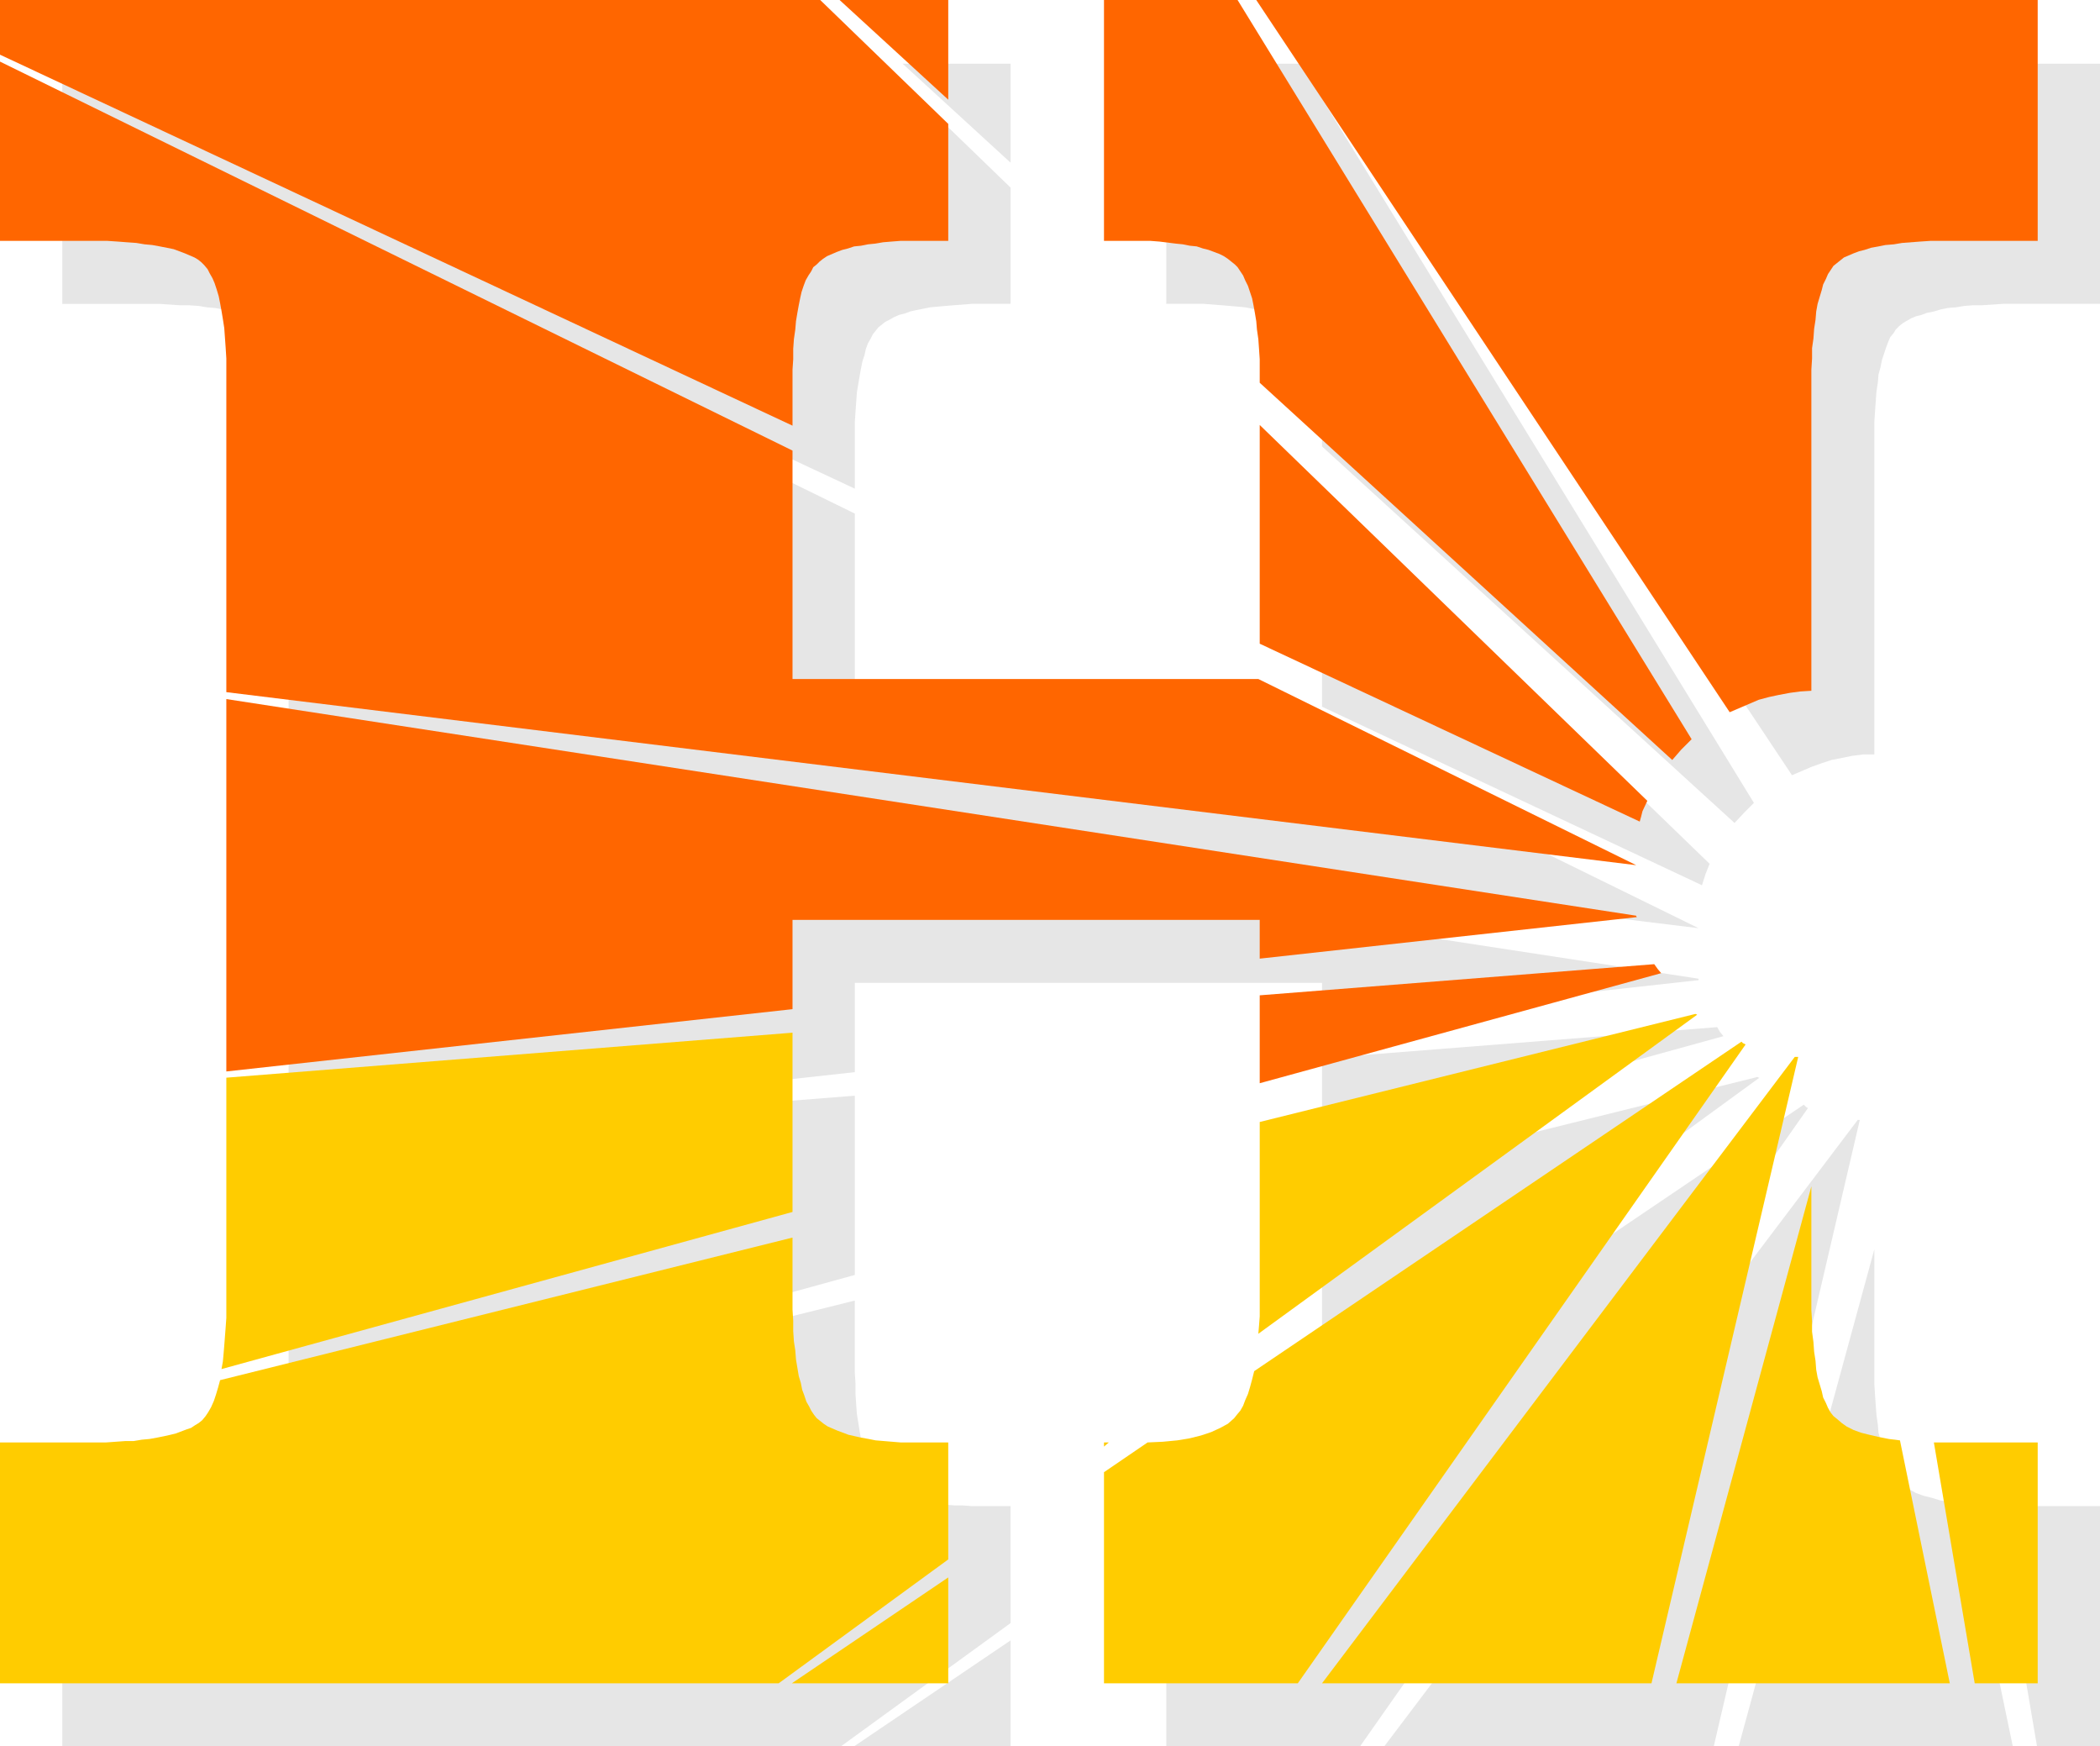
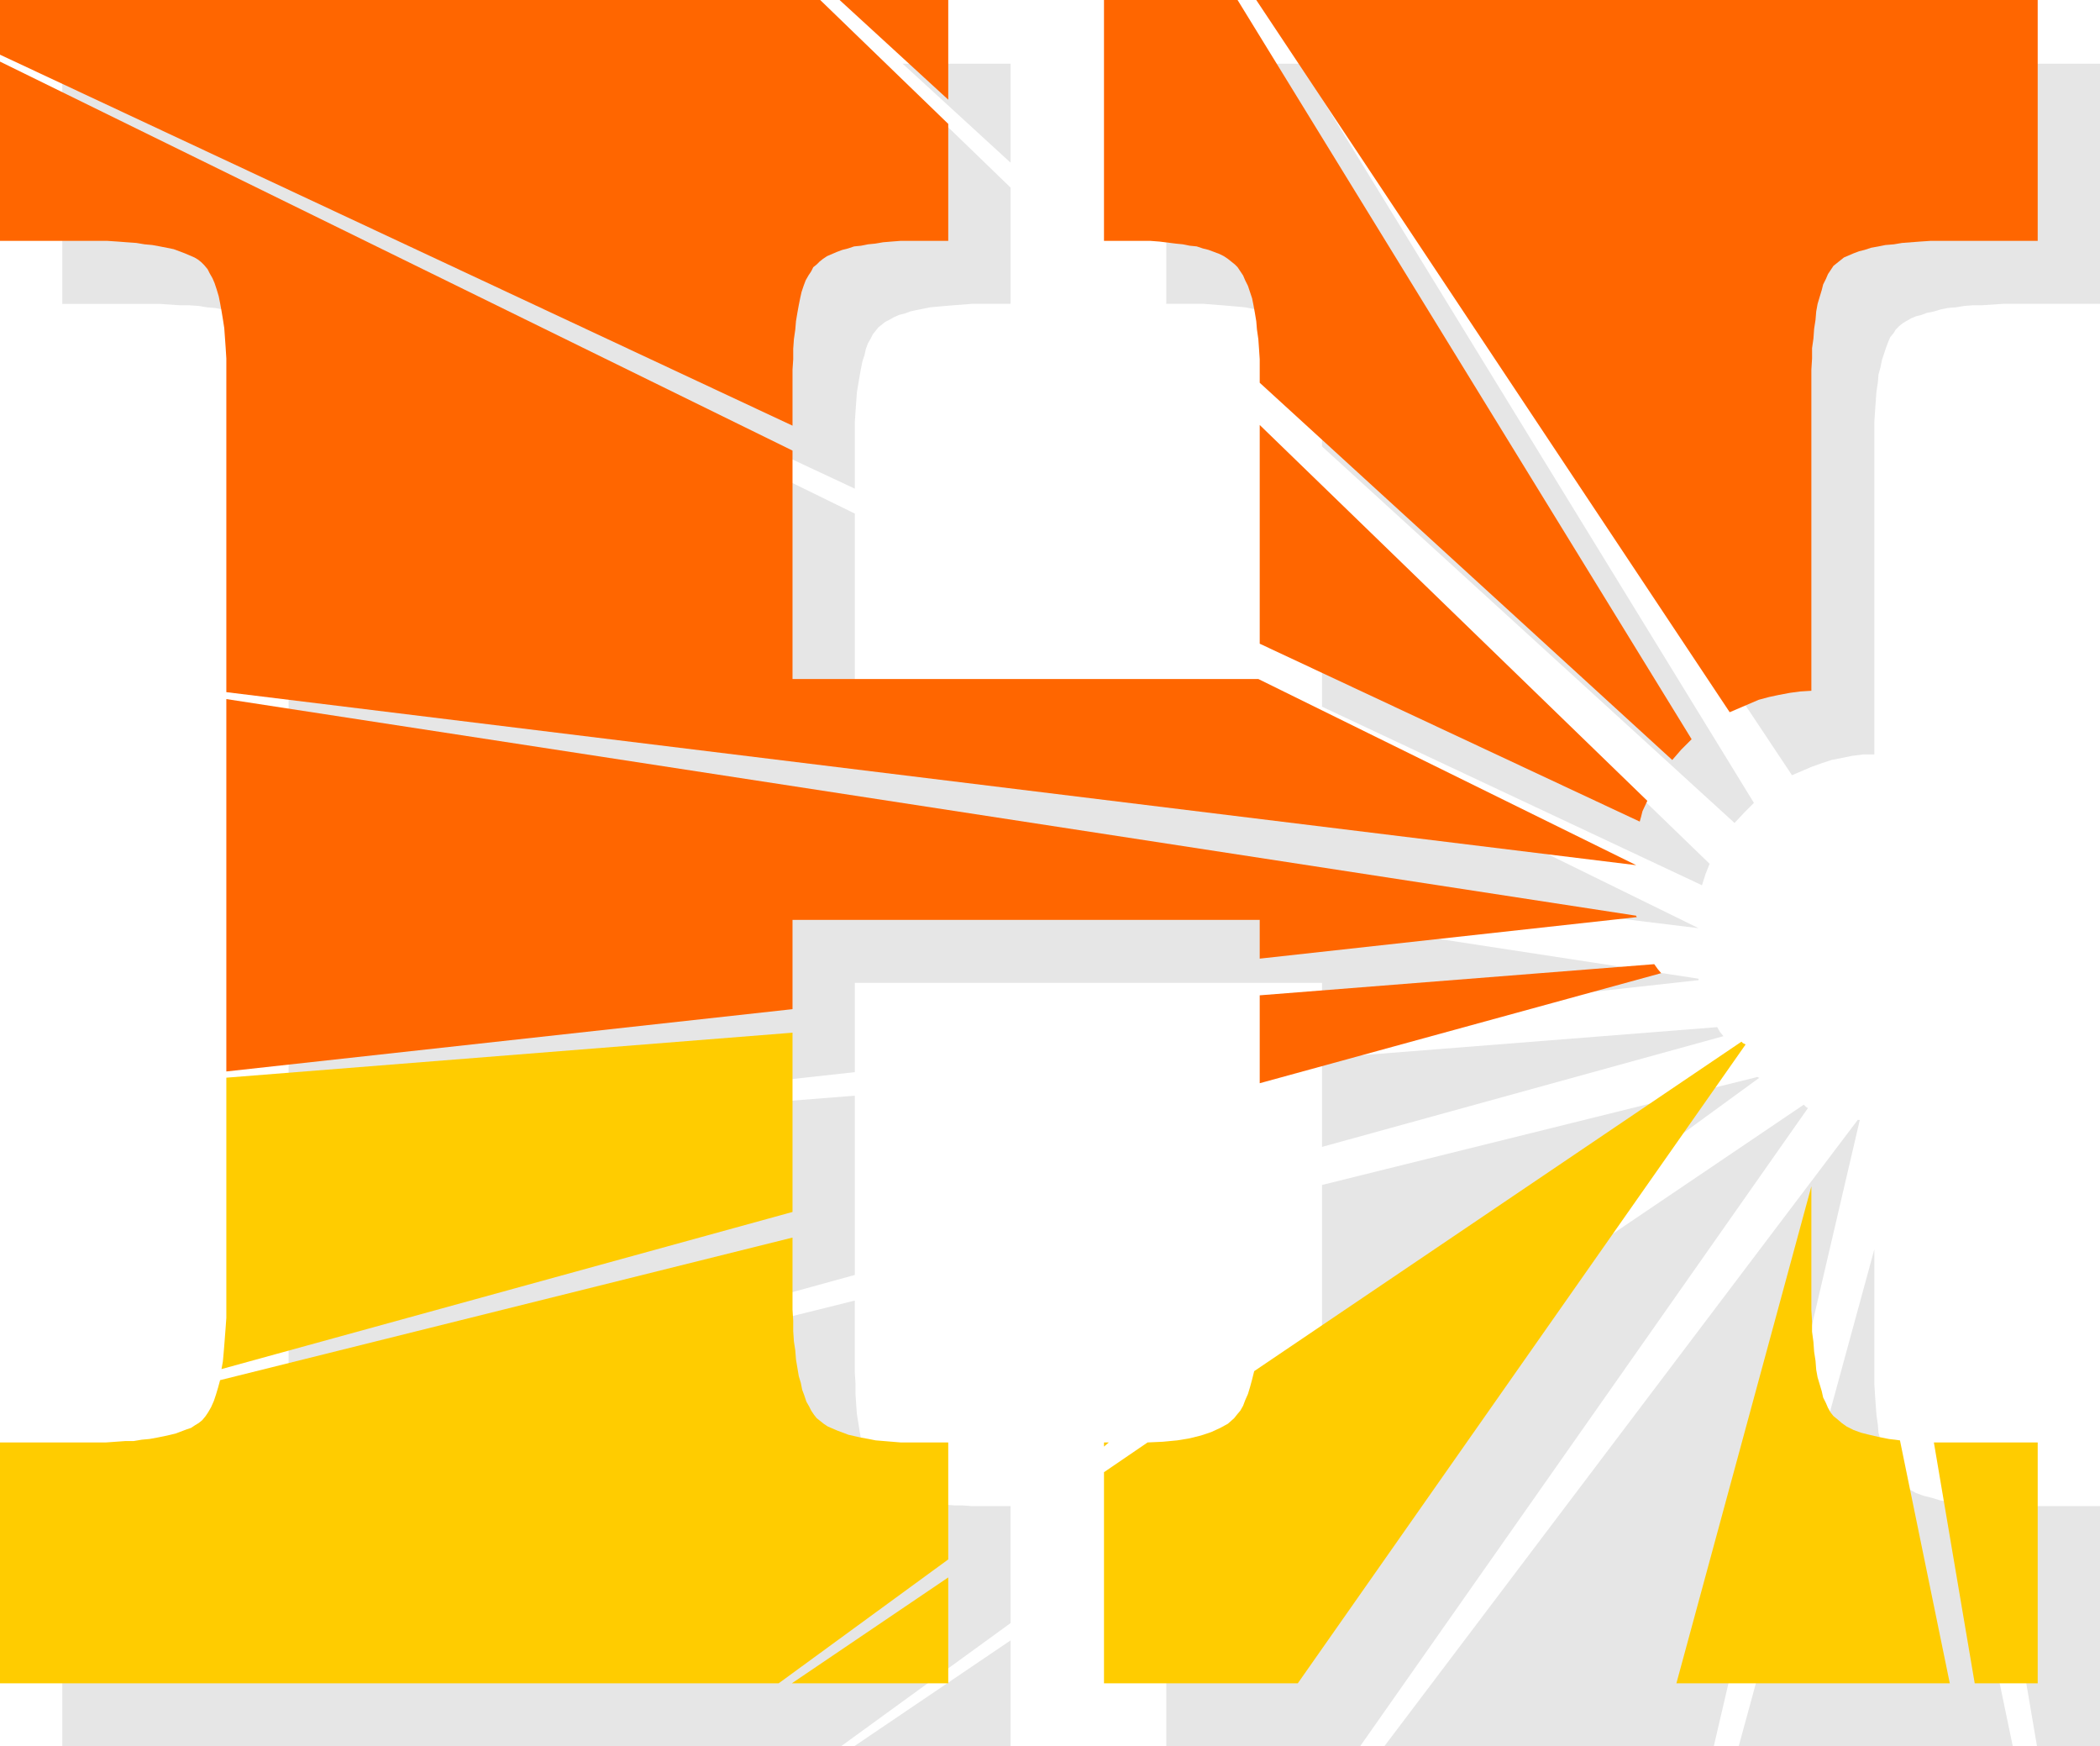
<svg xmlns="http://www.w3.org/2000/svg" xmlns:ns1="http://sodipodi.sourceforge.net/DTD/sodipodi-0.dtd" xmlns:ns2="http://www.inkscape.org/namespaces/inkscape" version="1.0" width="129.724mm" height="107.845mm" id="svg34" ns1:docname="Sunburst H.wmf">
  <ns1:namedview id="namedview34" pagecolor="#ffffff" bordercolor="#000000" borderopacity="0.25" ns2:showpageshadow="2" ns2:pageopacity="0.0" ns2:pagecheckerboard="0" ns2:deskcolor="#d1d1d1" ns2:document-units="mm" />
  <defs id="defs1">
    <pattern id="WMFhbasepattern" patternUnits="userSpaceOnUse" width="6" height="6" x="0" y="0" />
  </defs>
  <path style="fill:#e6e6e6;fill-opacity:1;fill-rule:evenodd;stroke:none" d="m 307.848,14.863 110.534,166.079 2.262,-0.969 2.262,-0.969 2.262,-0.808 2.424,-0.808 2.424,-0.485 2.424,-0.485 2.586,-0.323 h 2.586 v -72.377 -2.746 -2.585 l 0.162,-2.423 0.162,-2.262 0.162,-2.262 0.323,-2.1 0.162,-1.939 0.485,-1.777 0.323,-1.616 0.485,-1.454 0.485,-1.454 0.485,-1.292 0.485,-1.131 0.808,-0.969 0.485,-0.808 0.808,-0.808 0.808,-0.646 0.808,-0.485 1.131,-0.646 1.131,-0.485 1.293,-0.323 1.293,-0.485 1.616,-0.323 1.616,-0.485 1.616,-0.323 1.939,-0.162 1.939,-0.323 2.101,-0.162 h 2.101 l 2.424,-0.162 2.424,-0.162 h 2.424 20.2 V 14.863 Z" id="path1" />
  <path style="fill:#e6e6e6;fill-opacity:1;fill-rule:evenodd;stroke:none" d="m 308.656,104.203 96.313,87.886 2.262,-2.423 2.262,-2.262 v 0 L 303.646,14.863 h -31.35 v 56.06 h 6.464 2.262 l 2.101,0.162 2.101,0.162 1.939,0.162 1.778,0.162 1.778,0.162 1.616,0.323 1.616,0.323 1.454,0.323 1.454,0.485 1.131,0.323 1.131,0.485 1.131,0.646 0.97,0.485 0.97,0.646 0.646,0.646 0.646,0.808 0.646,0.808 0.646,0.969 0.646,1.131 0.485,1.292 0.485,1.454 0.323,1.454 0.485,1.616 0.323,1.777 0.323,1.939 0.162,1.939 0.162,2.262 0.323,2.262 v 2.423 l 0.162,2.585 v 2.585 z" id="path2" />
  <path style="fill:#e6e6e6;fill-opacity:1;fill-rule:evenodd;stroke:none" d="M 235.936,37.965 210.726,14.863 h 25.21 z" id="path3" />
  <path style="fill:#e6e6e6;fill-opacity:1;fill-rule:evenodd;stroke:none" d="m 308.656,164.948 88.718,41.681 0.808,-2.585 0.97,-2.423 -90.496,-87.563 z" id="path4" />
  <path style="fill:#e6e6e6;fill-opacity:1;fill-rule:evenodd;stroke:none" d="M 199.576,114.058 14.544,27.464 V 14.863 H 206.04 l 29.896,28.918 v 27.141 h -6.787 -2.262 l -2.101,0.162 -2.101,0.162 -1.939,0.162 -1.778,0.162 -1.778,0.162 -1.616,0.323 -1.616,0.323 -1.454,0.323 -1.293,0.485 -1.293,0.323 -1.131,0.485 -1.131,0.646 -0.97,0.485 -0.808,0.646 -0.808,0.646 -0.646,0.808 -0.646,0.808 -0.485,0.969 -0.646,1.131 -0.485,1.292 -0.323,1.454 -0.485,1.454 -0.323,1.616 -0.323,1.777 -0.323,1.939 -0.323,1.939 -0.162,2.262 -0.162,2.262 -0.162,2.423 v 2.585 2.585 z" id="path5" />
  <path style="fill:#e6e6e6;fill-opacity:1;fill-rule:evenodd;stroke:none" d="m 67.387,176.418 329.179,40.227 -88.234,-43.297 H 199.576 v -53.475 L 14.544,29.242 v 41.681 h 20.038 2.586 l 2.424,0.162 2.424,0.162 h 2.101 l 2.262,0.162 1.939,0.323 1.939,0.162 1.616,0.323 1.616,0.323 1.616,0.323 1.293,0.485 1.293,0.485 1.131,0.485 1.131,0.485 0.808,0.646 0.808,0.485 0.808,0.808 0.646,0.808 0.646,0.969 0.485,1.131 0.485,1.131 0.485,1.454 0.485,1.616 0.323,1.616 0.485,1.777 0.162,1.939 0.323,2.1 0.162,2.262 0.162,2.262 0.162,2.585 v 2.585 2.746 z" id="path6" />
  <path style="fill:#e6e6e6;fill-opacity:1;fill-rule:evenodd;stroke:none" d="M 199.576,250.249 67.387,264.789 v -86.755 l 329.179,50.405 v 0.323 h 0.162 l -88.072,9.693 v -9.047 H 199.576 Z" id="path7" />
  <path style="fill:#e6e6e6;fill-opacity:1;fill-rule:evenodd;stroke:none" d="m 308.656,267.697 93.728,-25.849 -0.808,-0.969 -0.646,-1.131 -92.273,7.27 z" id="path8" />
  <path style="fill:#e6e6e6;fill-opacity:1;fill-rule:evenodd;stroke:none" d="m 199.576,297.585 -133.32,36.673 0.323,-1.777 0.162,-1.777 0.162,-1.939 0.323,-2.1 v -2.1 l 0.162,-2.1 V 320.041 317.618 266.243 L 199.576,255.742 Z" id="path9" />
  <path style="fill:#e6e6e6;fill-opacity:1;fill-rule:evenodd;stroke:none" d="m 308.332,326.18 102.454,-74.639 h -0.162 l -0.323,-0.162 -101.646,25.203 v 41.035 2.262 l -0.162,2.262 v 2.1 z" id="path10" />
  <path style="fill:#e6e6e6;fill-opacity:1;fill-rule:evenodd;stroke:none" d="m 273.427,351.544 -1.131,0.969 v -0.969 z" id="path11" />
  <path style="fill:#e6e6e6;fill-opacity:1;fill-rule:evenodd;stroke:none" d="m 235.936,378.847 -39.592,28.757 H 14.544 v -56.06 h 20.038 2.424 l 2.424,-0.162 h 2.262 l 2.101,-0.162 1.939,-0.162 1.939,-0.162 1.778,-0.323 1.778,-0.162 1.616,-0.323 1.454,-0.485 1.454,-0.323 1.293,-0.323 1.131,-0.485 1.131,-0.485 0.808,-0.646 0.97,-0.485 0.808,-0.646 0.646,-0.808 0.646,-0.969 0.646,-1.292 0.485,-1.292 0.646,-1.454 0.485,-1.777 0.485,-1.777 133.643,-33.28 v 14.055 2.746 l 0.162,2.585 v 2.423 l 0.162,2.423 0.162,2.262 0.323,1.939 0.323,2.1 0.323,1.777 0.323,1.616 0.485,1.616 0.485,1.454 0.485,1.292 0.485,1.131 0.646,1.131 0.646,0.808 0.646,0.808 0.808,0.646 0.808,0.646 0.97,0.646 2.262,1.131 1.293,0.323 1.293,0.485 1.454,0.485 1.616,0.323 1.616,0.323 1.616,0.162 1.939,0.323 1.939,0.162 h 1.939 l 2.101,0.162 h 2.262 6.787 z" id="path12" />
  <path style="fill:#e6e6e6;fill-opacity:1;fill-rule:evenodd;stroke:none" d="M 199.414,407.604 235.936,382.886 v 24.718 z" id="path13" />
  <path style="fill:#e6e6e6;fill-opacity:1;fill-rule:evenodd;stroke:none" d="M 317.544,407.604 422.099,258.65 l -0.485,-0.323 -0.485,-0.485 -113.766,76.9 -0.485,1.939 -0.485,1.777 -0.485,1.616 -0.485,1.454 -0.646,1.292 -0.646,1.131 -0.808,1.131 -0.646,0.808 -1.454,1.131 -1.778,1.131 -2.101,0.808 -2.262,0.808 -2.747,0.646 -2.909,0.485 -3.394,0.323 -3.555,0.323 -10.181,6.947 v 49.113 z" id="path14" />
  <path style="fill:#e6e6e6;fill-opacity:1;fill-rule:evenodd;stroke:none" d="m 400.121,407.604 34.098,-146.208 h -0.485 L 323.2,407.604 Z" id="path15" />
  <path style="fill:#e6e6e6;fill-opacity:1;fill-rule:evenodd;stroke:none" d="m 458.135,350.898 11.797,56.706 h -63.994 l 31.674,-115.997 v 26.01 2.746 2.746 l 0.162,2.585 0.162,2.262 0.162,2.262 0.323,2.262 0.162,1.939 0.485,1.777 0.323,1.777 0.485,1.616 0.485,1.292 0.485,1.454 0.485,0.969 0.808,1.131 0.485,0.808 0.808,0.808 1.131,0.808 1.293,0.808 1.454,0.808 1.778,0.646 1.939,0.485 2.101,0.646 2.424,0.323 z" id="path16" />
  <path style="fill:#e6e6e6;fill-opacity:1;fill-rule:evenodd;stroke:none" d="m 475.588,407.604 -9.534,-56.06 h 4.04 20.2 v 56.06 z" id="path17" />
  <path style="fill:#ff6600;fill-opacity:1;fill-rule:evenodd;stroke:none" d="m 293.304,0 110.534,166.24 2.262,-0.969 2.262,-0.969 2.262,-0.969 2.424,-0.646 2.262,-0.485 2.586,-0.485 2.424,-0.323 2.586,-0.162 v -72.215 -2.746 l 0.162,-2.585 v -2.423 l 0.323,-2.262 0.162,-2.262 0.323,-2.1 0.162,-1.939 0.323,-1.777 0.485,-1.616 0.485,-1.616 0.323,-1.292 0.646,-1.292 0.485,-1.131 0.646,-0.969 0.646,-0.969 0.808,-0.646 0.808,-0.646 0.808,-0.646 1.131,-0.485 1.131,-0.485 1.293,-0.485 1.293,-0.323 1.454,-0.485 1.778,-0.323 1.616,-0.323 1.939,-0.162 1.939,-0.323 2.101,-0.162 2.101,-0.162 2.424,-0.162 h 2.424 2.424 20.2 V 0 Z" id="path18" />
  <path style="fill:#ff6600;fill-opacity:1;fill-rule:evenodd;stroke:none" d="m 294.112,89.34 96.313,88.048 2.101,-2.423 2.424,-2.423 L 288.94,0 h -31.189 v 56.221 h 6.464 2.262 2.101 l 2.101,0.162 3.878,0.485 1.616,0.162 1.616,0.323 1.616,0.162 1.454,0.485 1.293,0.323 1.293,0.485 1.293,0.485 0.97,0.485 0.97,0.646 0.808,0.646 0.808,0.646 0.646,0.646 0.646,0.969 0.646,0.969 0.485,1.131 0.646,1.292 0.485,1.454 0.485,1.454 0.323,1.616 0.323,1.777 0.323,1.939 0.162,1.939 0.323,2.262 0.162,2.262 0.162,2.423 v 2.423 2.746 z" id="path19" />
  <path style="fill:#ff6600;fill-opacity:1;fill-rule:evenodd;stroke:none" d="M 221.392,23.264 196.021,0 h 25.371 z" id="path20" />
  <path style="fill:#ff6600;fill-opacity:1;fill-rule:evenodd;stroke:none" d="m 294.112,150.246 88.718,41.52 0.323,-1.131 0.323,-1.292 1.131,-2.423 -90.496,-87.725 z" id="path21" />
  <path style="fill:#ff6600;fill-opacity:1;fill-rule:evenodd;stroke:none" d="M 185.032,99.356 0,12.763 V 0 h 191.496 l 29.896,28.918 v 27.303 h -6.787 -2.262 -2.101 l -2.101,0.162 -1.939,0.162 -1.939,0.323 -1.616,0.162 -1.616,0.323 -1.616,0.162 -1.454,0.485 -1.293,0.323 -1.293,0.485 -1.131,0.485 -1.131,0.485 -0.97,0.646 -0.808,0.646 -0.646,0.646 -0.808,0.646 -0.485,0.969 -0.646,0.969 -0.646,1.131 -0.485,1.292 -0.485,1.454 -0.323,1.454 -0.323,1.616 -0.323,1.777 -0.323,1.939 -0.162,1.939 -0.323,2.262 -0.162,2.262 v 2.423 l -0.162,2.423 v 2.746 z" id="path22" />
  <path style="fill:#ff6600;fill-opacity:1;fill-rule:evenodd;stroke:none" d="m 52.843,161.555 329.179,40.389 -88.234,-43.458 H 185.032 V 105.172 L 0,14.378 v 41.843 h 20.038 2.586 2.424 l 2.424,0.162 2.101,0.162 2.262,0.162 1.939,0.323 1.778,0.162 1.778,0.323 1.616,0.323 1.616,0.323 1.293,0.485 1.293,0.485 1.131,0.485 1.131,0.485 0.808,0.485 0.808,0.646 0.646,0.646 0.808,0.969 0.485,0.969 0.646,1.131 0.485,1.131 0.485,1.454 0.485,1.616 0.323,1.616 0.323,1.777 0.323,1.939 0.323,2.1 0.162,2.262 0.162,2.262 0.162,2.585 v 2.585 2.746 z" id="path23" />
  <path style="fill:#ff6600;fill-opacity:1;fill-rule:evenodd;stroke:none" d="M 185.032,235.548 52.843,250.088 v -86.917 l 329.179,50.567 v 0.162 l 0.162,0.162 -88.072,9.693 v -9.047 H 185.032 Z" id="path24" />
  <path style="fill:#ff6600;fill-opacity:1;fill-rule:evenodd;stroke:none" d="m 294.112,252.834 93.728,-25.687 -0.808,-0.969 -0.808,-1.131 -92.112,7.27 z" id="path25" />
  <path style="fill:#ffcc00;fill-opacity:1;fill-rule:evenodd;stroke:none" d="m 185.032,282.883 -133.32,36.673 0.323,-1.777 0.162,-1.777 0.162,-1.939 0.162,-2.1 0.162,-2.1 0.162,-2.262 v -2.262 -2.423 -51.375 l 132.189,-10.501 z" id="path26" />
-   <path style="fill:#ffcc00;fill-opacity:1;fill-rule:evenodd;stroke:none" d="m 293.788,311.317 102.454,-74.477 -0.323,-0.162 h -0.162 L 294.112,261.881 v 41.035 2.262 2.1 l -0.162,2.1 z" id="path27" />
  <path style="fill:#ffcc00;fill-opacity:1;fill-rule:evenodd;stroke:none" d="m 258.883,336.681 -1.131,0.969 v -0.969 z" id="path28" />
  <path style="fill:#ffcc00;fill-opacity:1;fill-rule:evenodd;stroke:none" d="m 221.392,363.984 -39.592,28.918 H 0 v -56.221 h 20.038 2.424 2.262 l 2.262,-0.162 2.262,-0.162 h 1.939 l 1.939,-0.323 1.778,-0.162 1.778,-0.323 1.616,-0.323 1.454,-0.323 1.293,-0.323 1.293,-0.485 1.293,-0.485 0.97,-0.323 0.97,-0.646 0.808,-0.485 0.808,-0.646 0.808,-0.969 0.646,-0.969 0.646,-1.131 0.646,-1.454 0.485,-1.454 0.485,-1.616 0.485,-1.777 133.643,-33.28 v 14.055 2.746 l 0.162,2.585 v 2.423 l 0.162,2.423 0.323,2.1 0.162,2.1 0.323,1.939 0.323,1.939 0.485,1.616 0.323,1.616 0.485,1.292 0.485,1.454 0.646,1.131 0.485,0.969 0.646,0.969 0.646,0.808 0.808,0.646 0.808,0.646 0.97,0.646 1.131,0.485 1.131,0.485 1.293,0.485 1.293,0.485 1.454,0.323 1.454,0.323 1.778,0.323 1.616,0.323 1.939,0.162 1.939,0.162 1.939,0.162 h 2.101 2.262 6.787 z" id="path29" />
  <path style="fill:#ffcc00;fill-opacity:1;fill-rule:evenodd;stroke:none" d="m 184.87,392.902 36.522,-24.718 v 24.718 z" id="path30" />
  <path style="fill:#ffcc00;fill-opacity:1;fill-rule:evenodd;stroke:none" d="m 303,392.902 104.555,-149.116 -0.646,-0.323 -0.323,-0.323 -113.766,76.9 -0.485,1.939 -0.485,1.777 -0.485,1.616 -0.646,1.454 -0.485,1.292 -0.646,1.131 -0.808,0.969 -0.646,0.808 -1.454,1.292 -1.778,0.969 -2.101,0.969 -2.424,0.808 -2.586,0.646 -2.909,0.485 -3.394,0.323 -3.555,0.162 -10.181,6.947 v 49.274 z" id="path31" />
-   <path style="fill:#ffcc00;fill-opacity:1;fill-rule:evenodd;stroke:none" d="m 385.577,392.902 34.259,-146.208 h -0.808 L 308.656,392.902 Z" id="path32" />
  <path style="fill:#ffcc00;fill-opacity:1;fill-rule:evenodd;stroke:none" d="m 443.591,336.197 11.635,56.706 h -63.832 l 31.512,-115.997 v 26.01 2.908 l 0.162,2.585 v 2.423 l 0.323,2.423 0.162,2.262 0.323,2.1 0.162,2.1 0.323,1.777 0.485,1.616 0.485,1.616 0.323,1.454 0.646,1.292 0.485,1.131 0.646,1.131 0.646,0.808 0.808,0.646 1.131,0.969 1.131,0.808 1.616,0.808 1.778,0.646 1.939,0.485 2.101,0.485 2.424,0.485 z" id="path33" />
  <path style="fill:#ffcc00;fill-opacity:1;fill-rule:evenodd;stroke:none" d="m 461.044,392.902 -9.534,-56.221 h 4.04 20.2 v 56.221 z" id="path34" />
</svg>